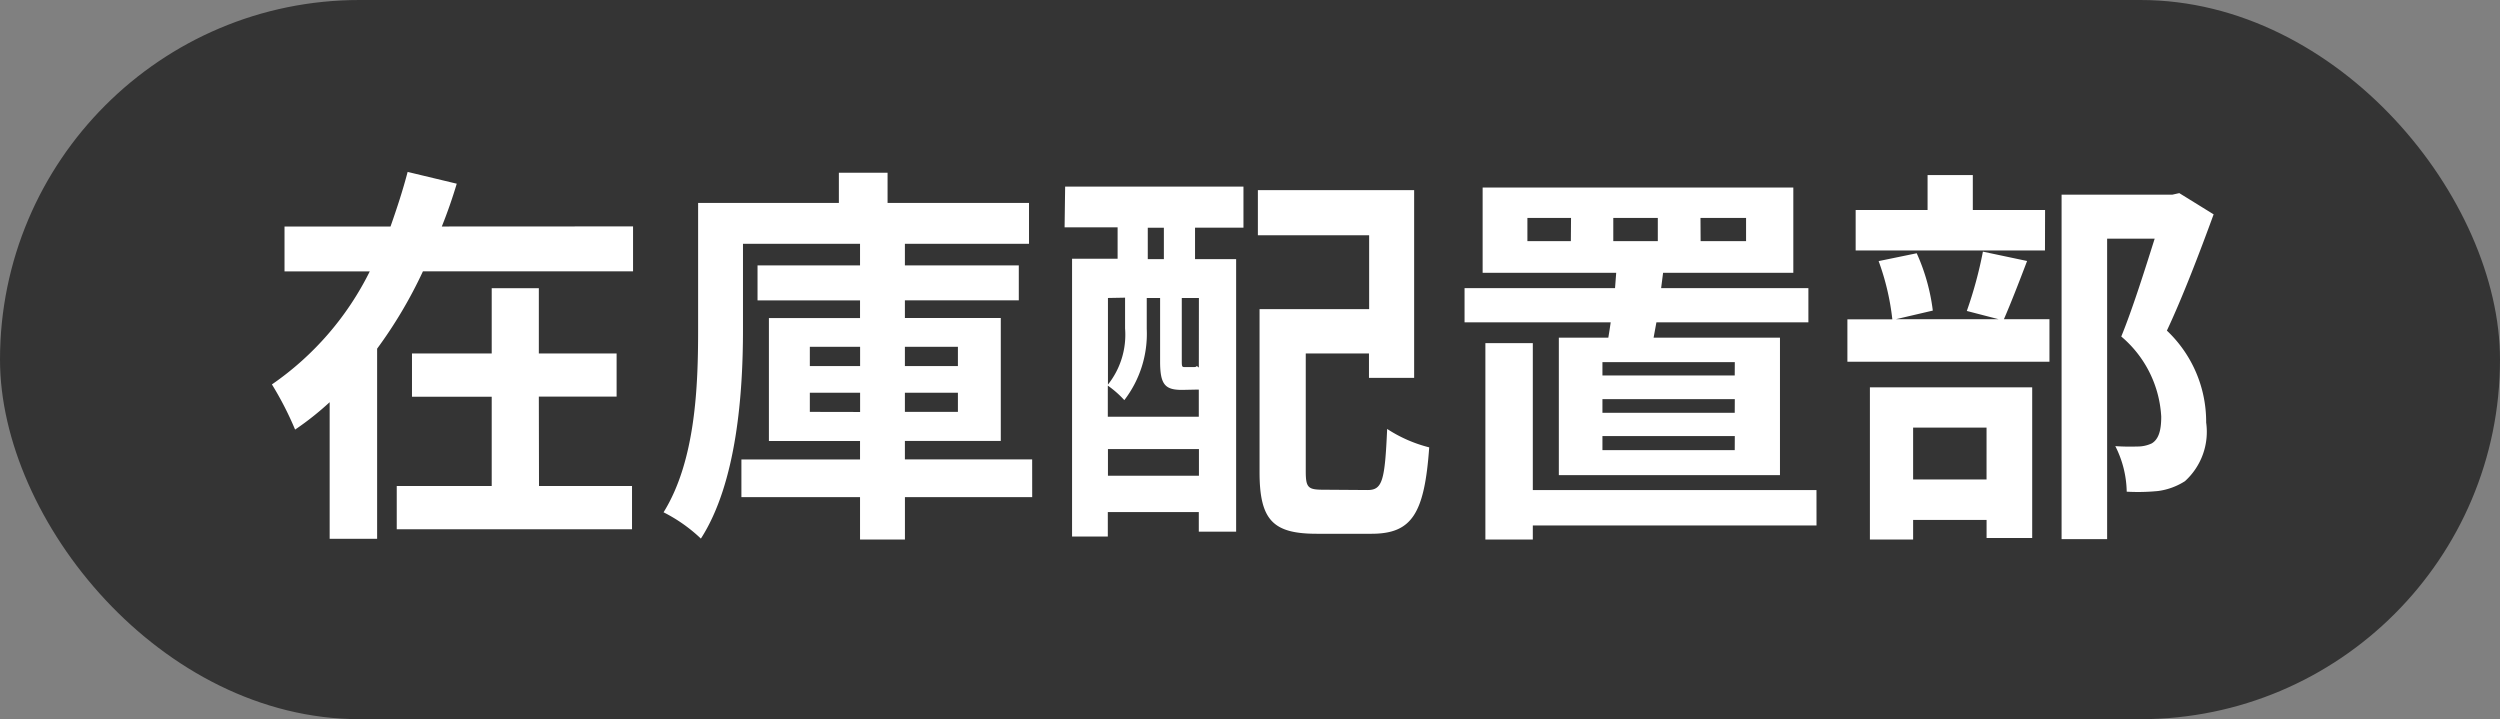
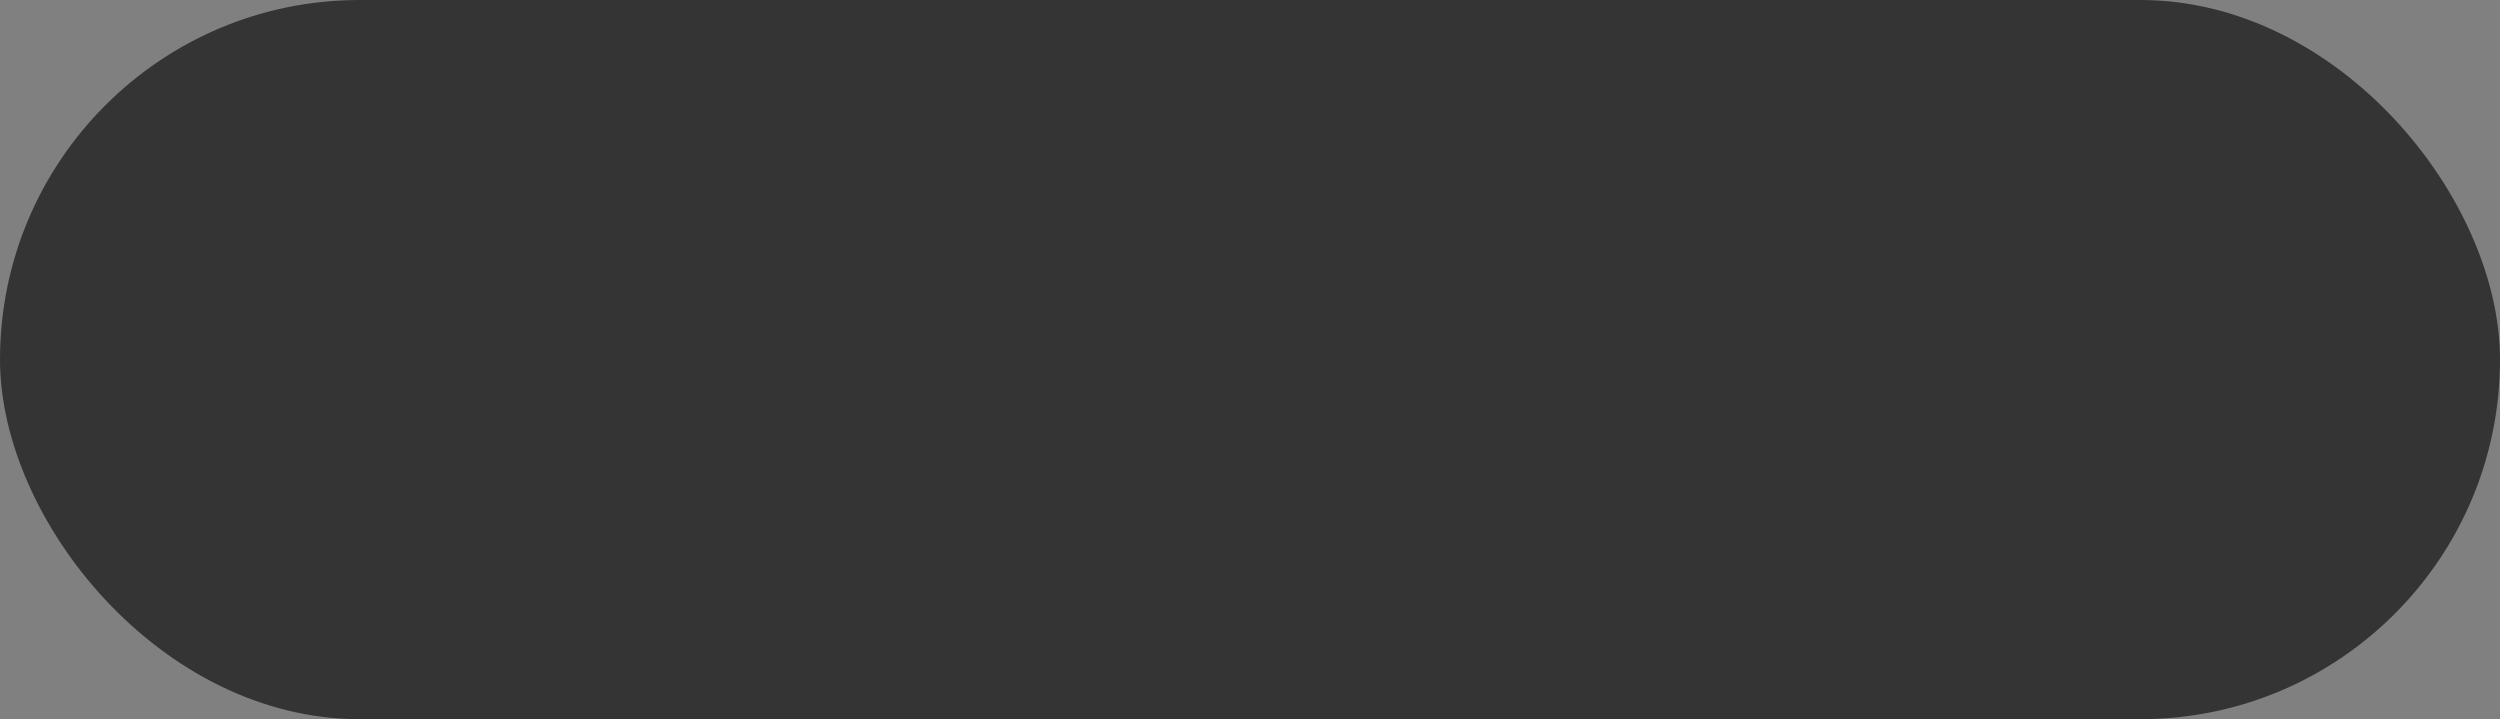
<svg xmlns="http://www.w3.org/2000/svg" width="73" height="21">
  <rect width="100%" height="100%" fill="#808080" stroke="none" />
  <g data-name="グループ 104" transform="translate(7639.447 -1181)">
    <rect data-name="長方形 135" width="73" height="21" rx="10.5" transform="translate(-7639.447 1181)" fill="#343434" />
-     <path data-name="パス 1729" d="M-7623.713 1192.58h2.271v-1.258h-2.271v-1.907h-1.376v1.907h-2.328v1.262h2.328v2.608h-2.773v1.262h6.87v-1.262h-2.716zm-2.833-4.966q.246-.614.436-1.25l-1.434-.344c-.138.528-.31 1.055-.5 1.594h-3.095v1.311h2.489a8.692 8.692 0 01-2.857 3.3 9.535 9.535 0 01.677 1.319 8.612 8.612 0 001.009-.8v3.989h1.386v-5.552a13.182 13.182 0 001.338-2.259h6.135v-1.311zm10.746 5.413v-.559h1.468v.562zm0-1.9h1.468v.562h-1.468zm4.324 0v.562h-1.548v-.562zm0 1.9h-1.548v-.559h1.548zm2.168 1.388h-3.716v-.539h2.8v-3.59h-2.8v-.516h3.326v-1.02h-3.326v-.631h3.624v-1.193h-4.13v-.883h-1.422v.883h-4.11v3.7c0 1.629-.069 3.819-1.009 5.333a4.56 4.56 0 011.09.768c1.055-1.638 1.229-4.278 1.229-6.1v-2.508h3.418v.631h-2.993v1.021h2.993v.516h-2.661v3.59h2.661v.539h-3.464v1.1h3.464v1.239h1.311v-1.239h3.716zm3.846-5.849h-.47v-.917h.47zm1.021 3.165a.246.246 0 01-.057-.046c-.023.034-.046.034-.149.034h-.2c-.082 0-.092-.011-.092-.164v-1.854h.5zm-2.654 3.161v-.78h2.657v.78zm.5-5.2v.9a2.336 2.336 0 01-.5 1.638v-2.529zm2.053 2.685h.1v.791h-2.657v-.908a2.9 2.9 0 01.482.424 3.176 3.176 0 00.655-2.077v-.906h.39v1.858c0 .677.149.826.642.826zm-3.819-4.738h1.548v.917h-1.33v8.11h1.044v-.714h2.657v.573h1.09v-7.959h-1.2v-.917h1.414v-1.2h-5.207zm7.558 7.661c-.447 0-.516-.057-.516-.539v-3.439h1.846v.711h1.319v-5.482h-4.563v1.319h3.249v2.156h-3.2v4.76c0 1.411.4 1.8 1.674 1.8h1.594c1.181 0 1.548-.585 1.686-2.523a4.045 4.045 0 01-1.228-.538c-.067 1.509-.136 1.784-.572 1.784zm8.464-7.936h1.3v.677h-1.3zm-1.239.677h-1.269v-.677h1.274zm3.785-.677h1.331v.677h-1.327zm1 4.6h-3.863v-.39h3.865zm0 1.09h-3.863v-.4h3.865zm0 1.09h-3.863v-.41h3.865zm-5.136-3.284v4.014h6.457v-4.014h-3.69l.082-.447h4.438v-1h-4.3l.057-.447h3.803v-2.489h-9.072v2.489h3.9l-.034.447h-4.394v1h4.267q-.034.241-.069.447zm7.523 4.45h-8.283v-4.29h-1.385v5.734h1.385v-.41h8.284zm6.675-8.177h-2.11v-1.021h-1.321v1.021h-2.1v1.181h5.528zm-1.709 6.353V1195h-2.144v-1.514zm-3.406 3.269h1.262v-.573h2.145v.528h1.332v-4.4h-4.739zm3.3-8.407a12.01 12.01 0 01-.47 1.732l.929.241h-3l1.078-.252a5.774 5.774 0 00-.47-1.674l-1.112.229a7.234 7.234 0 01.4 1.7h-1.312v1.239h5.9v-1.242h-1.33c.195-.447.436-1.065.677-1.7zm5.734-1.709l-.206.046h-3.231v10.058h1.33v-8.773h1.388c-.275.872-.642 2.041-.975 2.856a3.294 3.294 0 011.167 2.34c0 .39-.069.655-.275.78a.965.965 0 01-.424.092 6.345 6.345 0 01-.642-.011 3.04 3.04 0 01.333 1.33 5.934 5.934 0 00.921-.02 1.929 1.929 0 00.78-.287 1.945 1.945 0 00.619-1.712 3.661 3.661 0 00-1.147-2.684c.459-.975.963-2.294 1.365-3.395z" fill="#fff" />
  </g>
</svg>